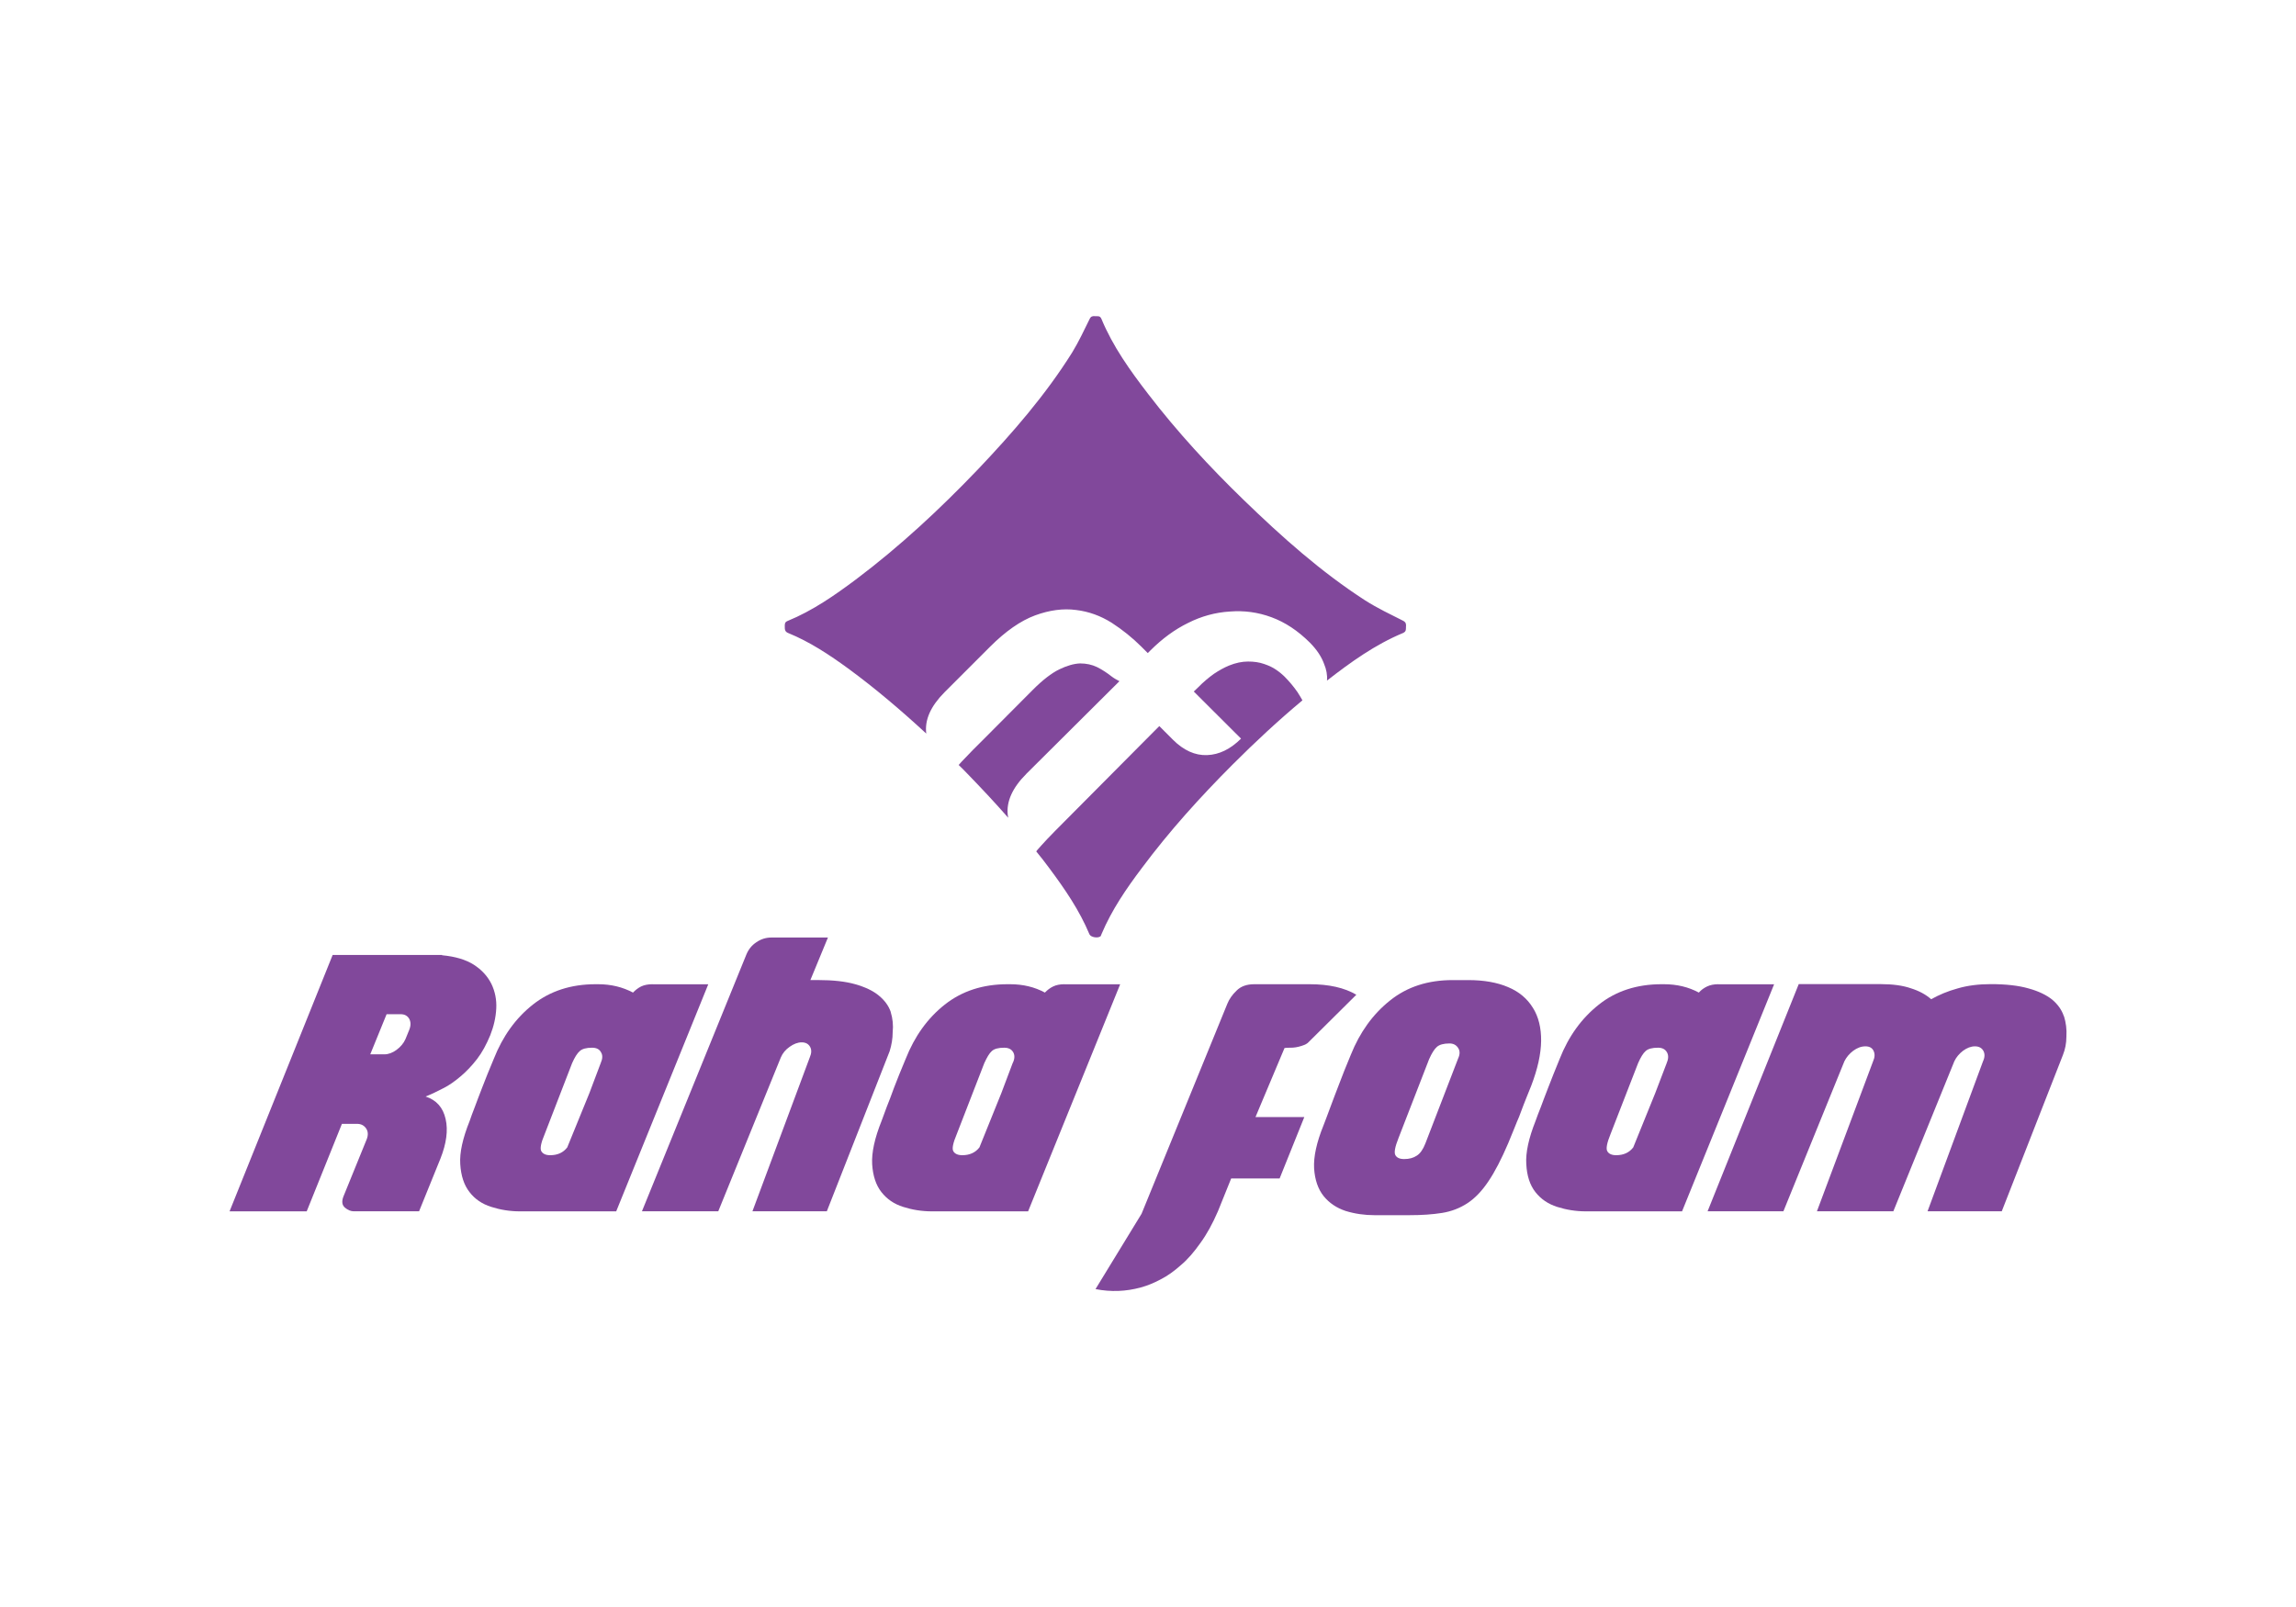
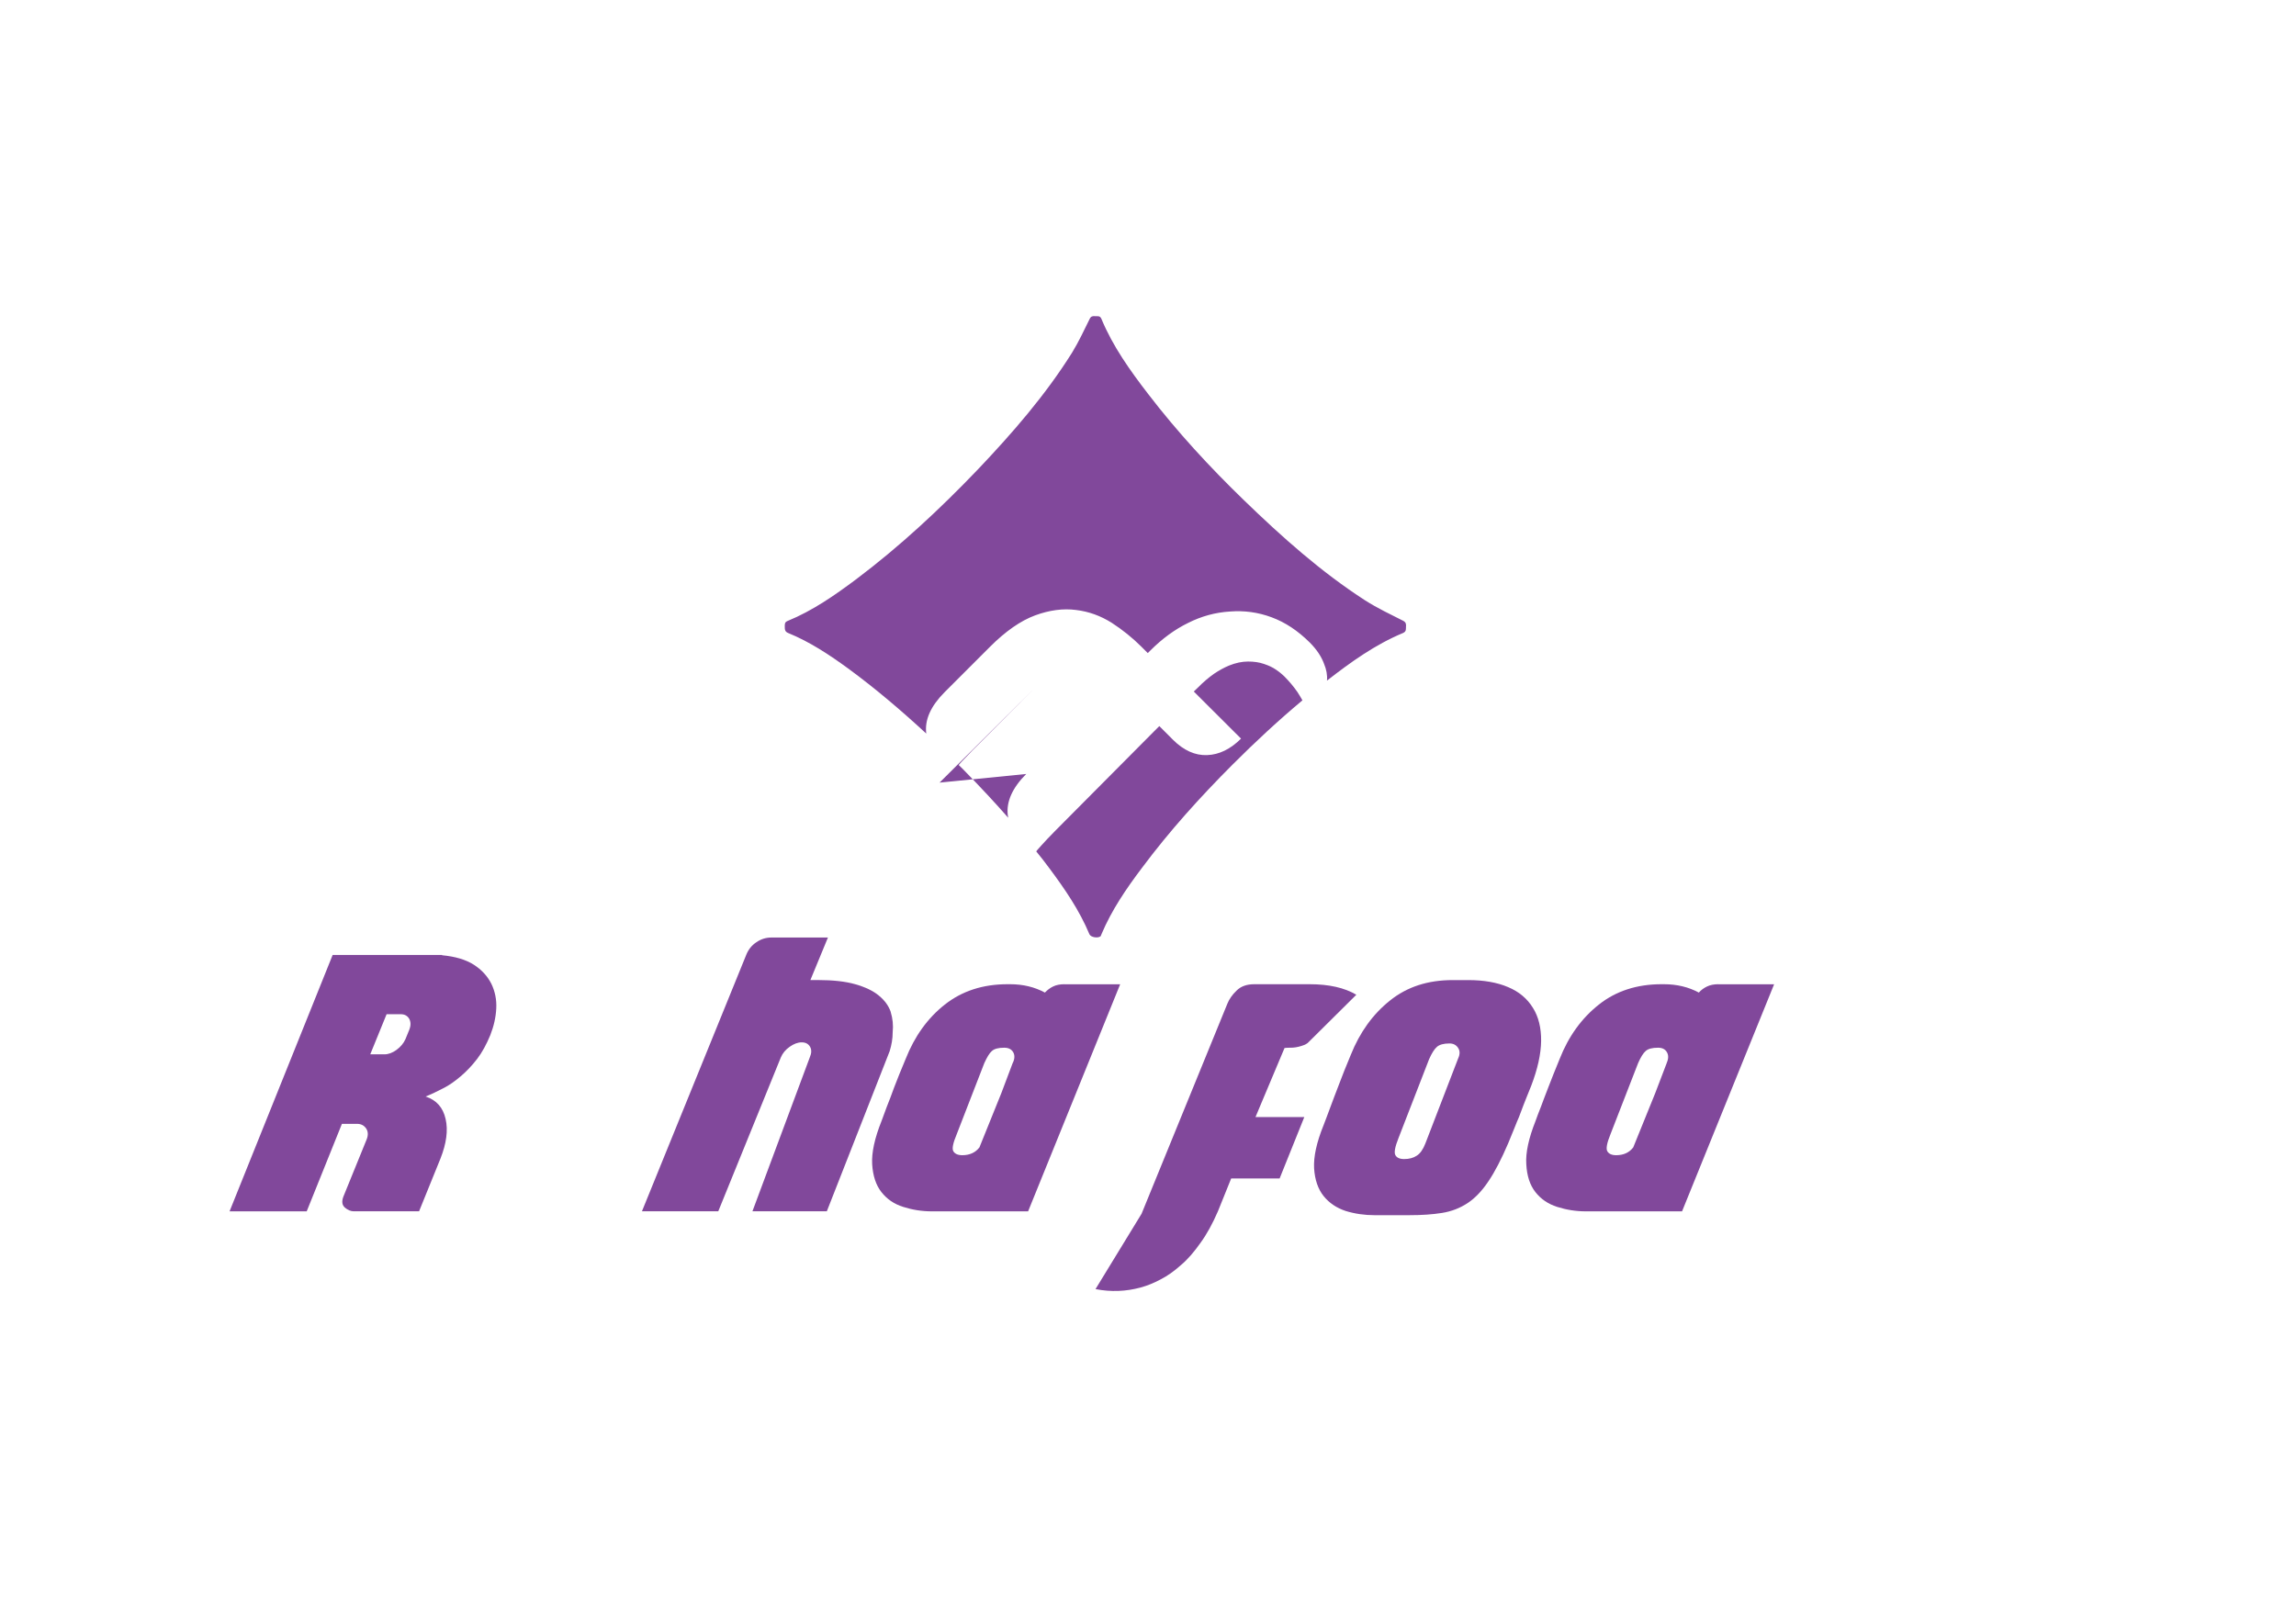
<svg xmlns="http://www.w3.org/2000/svg" id="Layer_1" data-name="Layer 1" viewBox="0 0 500 350">
  <defs>
    <style>
      .cls-1 {
        fill: #81489b;
      }
    </style>
  </defs>
  <path class="cls-1" d="M107,214.26c-.84-1.66-2.09-3.03-3.82-4.15-1.73-1.1-4.02-1.79-6.91-2.06v-.06h-23.83l-22.45,55.84h16.8l7.67-19.06h3.29c.86,0,1.5.33,1.96.97.46.66.5,1.46.16,2.36l-5.1,12.54c-.4,1.07-.27,1.86.36,2.39.63.53,1.27.79,1.93.79h14.2l4.66-11.49c1.3-3.29,1.69-6.17,1.12-8.62-.56-2.49-1.99-4.12-4.35-4.89,1.24-.5,2.49-1.1,3.82-1.79,1.33-.66,2.59-1.57,3.82-2.62,1.27-1.07,2.42-2.29,3.56-3.76,1.1-1.43,2.05-3.19,2.88-5.2.76-1.93,1.2-3.85,1.3-5.81.1-1.93-.27-3.72-1.07-5.38M89.14,224.25l-.84,2.06c-.39.89-1.05,1.69-1.95,2.35-.86.63-1.76.97-2.62.97h-3.1l3.56-8.74h3.06c.86,0,1.46.33,1.86.99.36.68.39,1.44.03,2.36" />
-   <path class="cls-1" d="M142.1,214.36c-.97,0-1.8.16-2.49.49-.66.33-1.27.81-1.76,1.33-2.26-1.2-4.79-1.82-7.6-1.82h-.53c-5.38,0-9.93,1.48-13.68,4.44-3.75,2.96-6.57,6.91-8.51,11.82-1.02,2.42-1.86,4.51-2.52,6.24-.66,1.73-1.2,3.09-1.59,4.18-.5,1.3-.89,2.32-1.14,3.09-1.51,3.76-2.22,6.91-2.05,9.43.16,2.52.82,4.56,2.02,6.08,1.17,1.53,2.75,2.6,4.74,3.22,1.96.63,4.05.97,6.21.97h20.99l20.05-49.46h-12.15ZM130.84,231.48l-2.49,6.6-4.82,11.82c-.86,1.12-2.09,1.7-3.72,1.7-.95,0-1.59-.3-1.92-.86-.33-.56-.1-1.8.72-3.72l5.98-15.47c.56-1.27,1.12-2.16,1.66-2.62.53-.5,1.43-.74,2.7-.74.89,0,1.56.3,1.92.97.4.63.37,1.4-.03,2.32" />
  <path class="cls-1" d="M193.99,220.43c-.46-1.36-1.33-2.55-2.6-3.59-1.25-1.05-2.98-1.86-5.15-2.48-2.15-.61-4.84-.91-8.16-.91h-1.6l3.82-9.26h-12.31c-1.17,0-2.26.33-3.26,1.02-1.02.66-1.76,1.6-2.22,2.75l-22.71,55.85h16.62l13.62-33.5c.39-.92,1.02-1.69,1.92-2.32.89-.63,1.76-.97,2.62-.97s1.46.33,1.83.97c.36.63.33,1.4-.07,2.32l-12.48,33.5h16.2l13.68-34.86c.43-1.4.66-2.75.66-4.12.16-1.56,0-3.01-.43-4.41" />
  <path class="cls-1" d="M231.81,214.36c-.97,0-1.8.16-2.47.49-.69.33-1.3.81-1.79,1.33-2.22-1.2-4.74-1.82-7.6-1.82h-.53c-5.38,0-9.93,1.48-13.68,4.44-3.75,2.96-6.57,6.91-8.51,11.82-1.02,2.42-1.86,4.51-2.52,6.24-.62,1.73-1.15,3.09-1.59,4.18-.5,1.3-.86,2.32-1.14,3.09-1.51,3.76-2.19,6.91-2.05,9.43.16,2.52.82,4.56,2.02,6.08,1.2,1.53,2.75,2.6,4.74,3.22,1.96.63,4.05.97,6.24.97h20.96l20.05-49.46h-12.15ZM220.55,231.48l-2.49,6.6-4.77,11.82c-.86,1.12-2.13,1.7-3.72,1.7-.97,0-1.63-.3-1.96-.86-.33-.56-.07-1.8.74-3.72l6-15.47c.58-1.27,1.1-2.16,1.63-2.62.53-.5,1.43-.74,2.7-.74.92,0,1.56.3,1.96.97.36.63.36,1.4-.07,2.32" />
  <path class="cls-1" d="M279.72,228.26c.2-.03.56-.07,1.07-.07h.29c.76,0,1.53-.13,2.34-.39.76-.23,1.33-.53,1.61-.89l10.34-10.26c-2.59-1.53-5.98-2.29-10.16-2.29h-12.08c-1.63,0-2.93.46-3.85,1.4-.94.89-1.6,1.86-2,2.85l-18.68,45.74-10.03,16.41c3.33.66,6.65.53,9.86-.36,1.37-.37,2.8-.94,4.28-1.73,1.5-.76,3-1.83,4.45-3.13,1.5-1.25,2.88-2.88,4.25-4.82,1.4-1.92,2.65-4.21,3.82-6.91l2.88-7.14h10.55l5.38-13.38h-10.63l1.14-2.72,5.18-12.31Z" />
  <path class="cls-1" d="M333.8,219.47c-1.23-1.99-3.01-3.49-5.38-4.48-2.38-1.02-5.28-1.53-8.66-1.53h-3.42c-5.38,0-9.92,1.46-13.64,4.45-3.72,2.96-6.57,6.91-8.53,11.81-1.04,2.47-1.9,4.66-2.6,6.52-.74,1.89-1.33,3.49-1.83,4.82-.56,1.48-1.05,2.85-1.51,4.01-1.53,3.76-2.19,6.88-2.06,9.37.16,2.52.86,4.54,2.06,6.04,1.23,1.53,2.81,2.59,4.8,3.26,2.03.62,4.12.92,6.29.92h7.6c2.7,0,5.05-.16,7.11-.49,2.06-.33,3.88-1.04,5.55-2.13,1.66-1.1,3.14-2.65,4.54-4.74,1.4-2.06,2.83-4.82,4.31-8.28.61-1.46,1.07-2.61,1.4-3.42.33-.82.63-1.59.97-2.35.3-.76.63-1.63.99-2.62.4-.99.92-2.36,1.66-4.15,1.4-3.65,2.12-6.91,2.16-9.76.03-2.85-.56-5.28-1.8-7.24M317.53,230.55l-7.14,18.53c-.5,1.27-1.12,2.16-1.86,2.62-.74.5-1.66.74-2.75.74-.97,0-1.6-.3-1.9-.84-.33-.56-.09-1.83.68-3.75l6.66-17.17c.58-1.3,1.14-2.19,1.7-2.68.56-.48,1.46-.74,2.72-.74.86,0,1.48.33,1.89.97.43.63.43,1.4,0,2.32" />
  <path class="cls-1" d="M374.2,214.36c-.95,0-1.76.16-2.45.49-.69.33-1.3.76-1.79,1.33-2.23-1.2-4.76-1.82-7.61-1.82h-.53c-5.33,0-9.92,1.48-13.64,4.44-3.75,2.96-6.6,6.91-8.53,11.82-.99,2.42-1.83,4.51-2.49,6.24-.66,1.73-1.2,3.09-1.59,4.18-.53,1.3-.89,2.32-1.17,3.09-1.49,3.76-2.19,6.91-2.02,9.43.13,2.52.79,4.56,1.99,6.08,1.2,1.53,2.78,2.6,4.74,3.22,1.99.63,4.05.97,6.24.97h20.95l20.05-49.46h-12.15ZM362.98,231.48l-2.52,6.6-4.79,11.82c-.86,1.12-2.09,1.7-3.72,1.7-.95,0-1.61-.3-1.92-.86-.33-.53-.1-1.8.69-3.72l6.01-15.47c.56-1.27,1.1-2.16,1.63-2.62.53-.5,1.43-.74,2.72-.74.89,0,1.53.3,1.92.97.37.63.37,1.4-.03,2.32" />
-   <path class="cls-1" d="M449.44,221.32c-.46-1.4-1.33-2.59-2.55-3.62-1.24-.99-2.96-1.83-5.12-2.42-2.19-.63-4.92-.94-8.23-.94-2.65,0-5.07.3-7.24.94-2.16.59-4.05,1.4-5.75,2.35-1.15-1.02-2.62-1.82-4.41-2.38-1.76-.61-3.95-.91-6.5-.91h-17.93l-19.85,49.48h16.51l13.28-32.67c.43-.86,1.05-1.63,1.92-2.29.86-.63,1.73-.97,2.67-.97.85,0,1.46.33,1.76.97.33.66.29,1.43-.1,2.29l-12.23,32.67h16.64l13.28-32.67c.4-.86,1.04-1.63,1.89-2.29.86-.63,1.73-.97,2.6-.97s1.46.33,1.83.97c.36.66.33,1.43-.07,2.29l-12.08,32.67h16.16l13.32-34.04c.49-1.23.76-2.55.76-4.01.1-1.6-.1-3.06-.53-4.45" />
-   <path class="cls-1" d="M223.48,168.57c-2.98,2.98-4.35,5.98-4.02,8.92.04.2.07.4.1.61-2.91-3.32-5.94-6.55-9.03-9.73-.56-.59-1.17-1.2-1.76-1.76.39-.46.89-.99,1.48-1.59.91-.97,2.13-2.23,3.66-3.72l11.01-11.06c2.13-2.13,4.05-3.62,5.75-4.45,1.69-.82,3.21-1.25,4.54-1.3,1.37,0,2.6.27,3.72.81,1.1.56,2.13,1.23,3.09,1.99.61.46,1.2.79,1.76,1.07l-20.31,20.21Z" />
+   <path class="cls-1" d="M223.48,168.57c-2.98,2.98-4.35,5.98-4.02,8.92.04.2.07.4.1.61-2.91-3.32-5.94-6.55-9.03-9.73-.56-.59-1.17-1.2-1.76-1.76.39-.46.89-.99,1.48-1.59.91-.97,2.13-2.23,3.66-3.72l11.01-11.06l-20.31,20.21Z" />
  <path class="cls-1" d="M282.51,150.67c.43.66.79,1.27,1.12,1.86-5.28,4.41-10.32,9.1-15.2,13.98-7.05,7.06-13.75,14.47-19.72,22.48-3.43,4.54-6.62,9.2-8.84,14.47-.07.16-.13.33-.17.43-.56.52-2.15.26-2.45-.4-2.19-5.25-5.38-9.89-8.74-14.4-.92-1.24-1.86-2.47-2.85-3.66.07-.1.14-.2.23-.3.5-.59,1.24-1.38,2.16-2.38.94-.99,2.19-2.26,3.69-3.76l20.72-20.85,2.96,2.96c2.32,2.32,4.82,3.46,7.44,3.36,2.65-.1,5.1-1.3,7.4-3.59l-10.29-10.26.86-.82c1.2-1.23,2.39-2.22,3.52-3.03,1.14-.76,2.23-1.36,3.26-1.79,1.5-.61,2.88-.89,4.18-.89s2.42.16,3.49.53c1.07.36,1.96.79,2.65,1.28.74.5,1.27.97,1.7,1.37,1.15,1.15,2.12,2.32,2.88,3.42" />
  <path class="cls-1" d="M306.18,136.4c-.03.56.13,1.12-.63,1.46-6.07,2.52-11.39,6.34-16.57,10.37.1-1.23-.13-2.42-.63-3.62-.56-1.56-1.59-3.13-3.11-4.66-2.6-2.58-5.35-4.41-8.33-5.51-2.96-1.1-5.98-1.5-9.1-1.25-3.13.19-6.18,1.02-9.07,2.48-2.93,1.43-5.64,3.43-8.2,5.98l-.59.59-1.43-1.43c-1.93-1.92-4.08-3.65-6.44-5.18-2.39-1.5-4.97-2.45-7.77-2.78-2.78-.37-5.78.03-8.9,1.18-3.16,1.17-6.44,3.46-9.83,6.85l-9.89,9.89c-3.03,3.06-4.35,6.01-3.98,9-5.42-5-11.03-9.79-17-14.17-4.09-2.98-8.35-5.81-13.09-7.74-.72-.29-.72-.82-.72-1.38s-.04-.97.62-1.24c5.42-2.22,10.19-5.54,14.85-9.02,9.59-7.21,18.35-15.37,26.63-24.03,7.5-7.9,14.68-16.15,20.49-25.43,1.43-2.34,2.58-4.82,3.81-7.31.27-.56.63-.63,1.14-.59.53.06,1.1-.2,1.43.62,2.48,5.98,6.24,11.23,10.15,16.31,6.34,8.26,13.38,15.9,20.86,23.14,8.23,7.97,16.77,15.61,26.45,21.86,2.62,1.66,5.45,3.01,8.23,4.41.61.33.66.69.63,1.23" />
</svg>